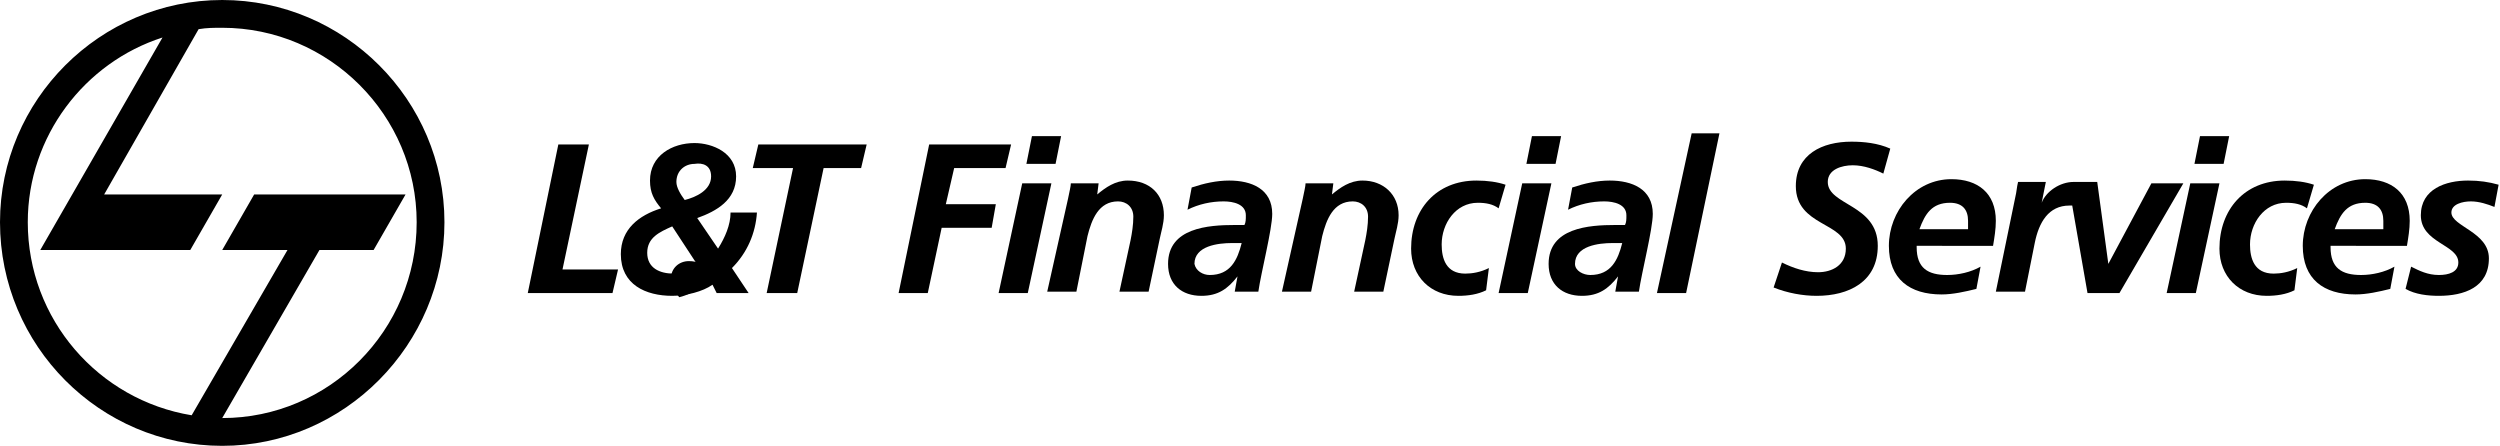
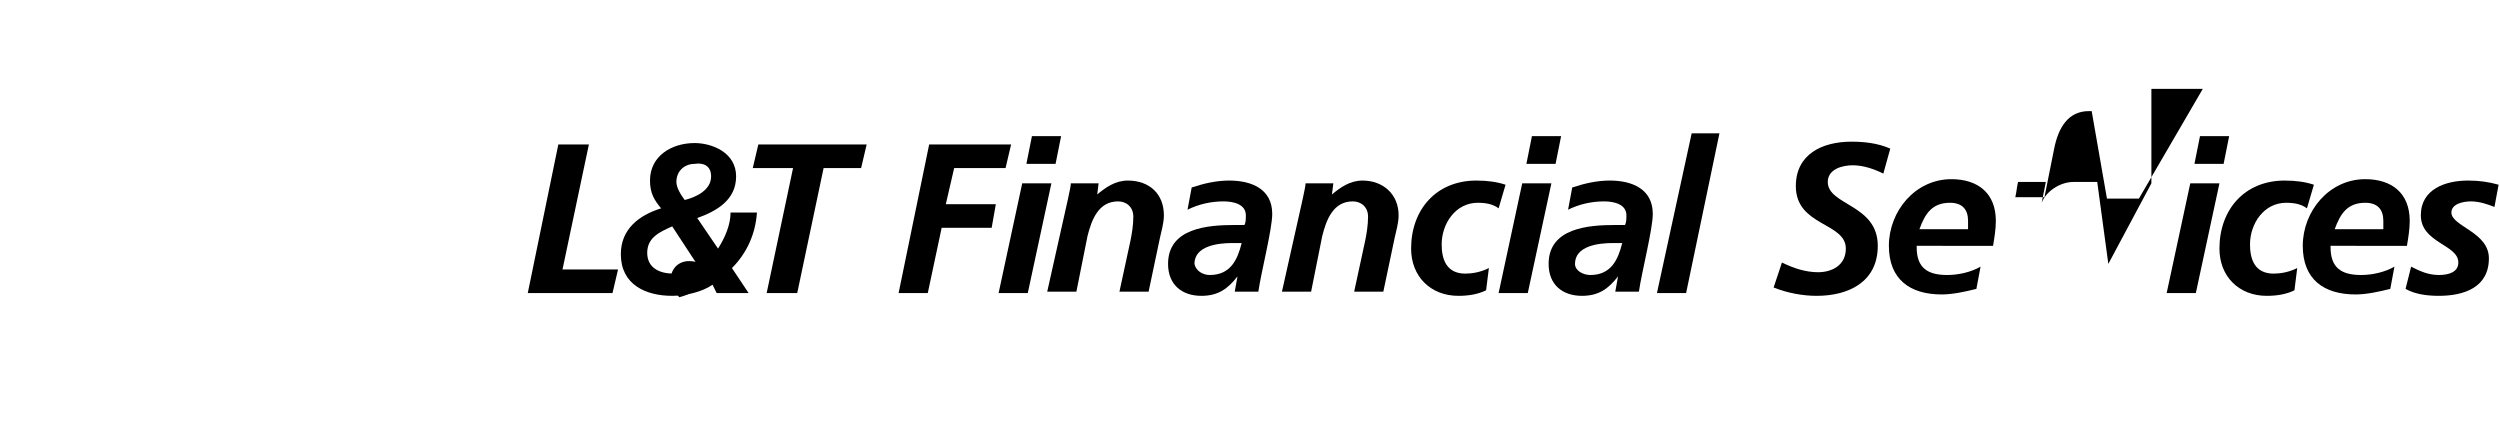
<svg xmlns="http://www.w3.org/2000/svg" id="Layer_1" x="0px" y="0px" viewBox="0 0 180 32.1" style="enable-background:new 0 0 180 32.1;" xml:space="preserve">
  <style type="text/css"> .st0{fill-rule:evenodd;clip-rule:evenodd;} </style>
  <path class="st0" d="M50.8,19.7c0,1-1.1,1.5-1.9,1.7c-0.3-0.4-0.6-0.9-0.6-1.3c0-0.8,0.6-1.3,1.3-1.3C50.2,18.8,50.8,19,50.8,19.7" />
-   <path class="st0" d="M13.8,29.9L20.7,18L16,18l2.3-4l10.9,0l-2.3,4L23,18L16,30.1c7.7,0,14-6.3,14-14.1c0-7.7-6.3-14-14-14 c-0.6,0-1.1,0-1.7,0.1L7.5,14H16l-2.3,4H2.9l8.8-15.3C6.1,4.5,2,9.8,2,16C2,23,7.1,28.8,13.8,29.9 M16,0c8.8,0,16,7.2,16,16 c0,8.8-7.2,16.1-16,16.1C7.2,32.1,0,24.9,0,16C0,7.2,7.2,0,16,0" />
  <polygon class="st0" points="38,21.1 44.1,21.1 44.5,19.4 40.5,19.4 42.4,10.4 40.2,10.4 " />
  <path class="st0" d="M51.6,21.1h2.3l-1.2-1.8c1.1-1.1,1.7-2.5,1.8-4h-1.9c0,0.9-0.4,1.8-0.9,2.6l-1.5-2.2c1.4-0.5,2.8-1.3,2.8-3 c0-1.7-1.7-2.4-3-2.4c-1.6,0-3.2,0.9-3.2,2.7c0,0.9,0.3,1.4,0.8,2c-1.6,0.5-2.9,1.5-2.9,3.3c0,2.2,1.8,3,3.7,3c1,0,2.2-0.3,2.9-0.8 L51.6,21.1z M50.3,19.2c-0.5,0.4-1.2,0.5-1.8,0.5c-1,0-1.9-0.4-1.9-1.5c0-1.1,0.9-1.5,1.8-1.9L50.3,19.2z M51.2,12.7 c0,1-1.1,1.5-1.9,1.7c-0.3-0.4-0.6-0.9-0.6-1.3c0-0.8,0.6-1.3,1.3-1.3C50.6,11.7,51.2,11.9,51.2,12.7" />
  <polygon class="st0" points="54.2,12.1 57.1,12.1 55.2,21.1 57.4,21.1 59.3,12.1 62,12.1 62.4,10.4 54.6,10.4 " />
  <polygon points="66.9,10.4 72.8,10.4 72.4,12.1 68.7,12.1 68.1,14.7 71.7,14.7 71.4,16.4 67.8,16.4 66.8,21.1 64.7,21.1 " />
  <path d="M73.6,13.2h2.1l-1.7,7.9h-2.1L73.6,13.2z M74.3,9.8h2.1l-0.4,2h-2.1L74.3,9.8z" />
  <path d="M76.9,14.3c0.1-0.5,0.2-0.9,0.2-1.1h2L79,14h0c0.6-0.5,1.3-1,2.2-1c1.6,0,2.6,1,2.6,2.5c0,0.6-0.2,1.2-0.3,1.7l-0.8,3.8 h-2.1l0.8-3.7c0.1-0.5,0.2-1.1,0.2-1.7c0-0.7-0.5-1.1-1.1-1.1c-1.4,0-1.9,1.3-2.2,2.5l-0.8,4h-2.1L76.9,14.3z" />
  <path d="M89.1,19.9L89.1,19.9c-0.7,0.9-1.4,1.4-2.6,1.4c-1.4,0-2.4-0.8-2.4-2.3c0-2.6,2.9-2.8,4.8-2.8h0.7c0.1-0.2,0.1-0.4,0.1-0.7 c0-0.8-0.9-1-1.6-1c-0.9,0-1.8,0.2-2.6,0.6l0.3-1.6c0.9-0.3,1.8-0.5,2.7-0.5c1.6,0,3.1,0.6,3.1,2.4c0,1.1-0.8,4.2-1,5.6h-1.7 L89.1,19.9z M87.1,19.8c1.5,0,2-1.1,2.3-2.3h-0.7c-1,0-2.7,0.2-2.7,1.5C86.1,19.5,86.6,19.8,87.1,19.8" />
  <path d="M93.8,14.3c0.1-0.5,0.2-0.9,0.2-1.1h2L95.9,14h0c0.6-0.5,1.3-1,2.2-1c1.5,0,2.6,1,2.6,2.5c0,0.6-0.2,1.2-0.3,1.7l-0.8,3.8 h-2.1l0.8-3.7c0.1-0.5,0.2-1.1,0.2-1.7c0-0.7-0.5-1.1-1.1-1.1c-1.4,0-1.9,1.3-2.2,2.5l-0.8,4h-2.1L93.8,14.3z" />
  <path d="M107.9,15c-0.4-0.3-0.9-0.4-1.5-0.4c-1.6,0-2.6,1.5-2.6,3c0,1,0.3,2.1,1.7,2.1c0.5,0,1.1-0.1,1.7-0.4l-0.2,1.6 c-0.6,0.3-1.3,0.4-2,0.4c-2,0-3.4-1.4-3.4-3.4c0-2.8,1.8-4.9,4.7-4.9c0.8,0,1.5,0.1,2.1,0.3L107.9,15z" />
  <path d="M109.6,13.2h2.1l-1.7,7.9h-2.1L109.6,13.2z M110.3,9.8h2.1l-0.4,2h-2.1L110.3,9.8z" />
  <path d="M116.5,19.9L116.5,19.9c-0.7,0.9-1.4,1.4-2.6,1.4c-1.4,0-2.4-0.8-2.4-2.3c0-2.6,2.9-2.8,4.8-2.8h0.7 c0.1-0.2,0.1-0.4,0.1-0.7c0-0.8-0.9-1-1.6-1c-0.9,0-1.8,0.2-2.6,0.6l0.3-1.6c0.9-0.3,1.8-0.5,2.7-0.5c1.6,0,3.1,0.6,3.1,2.4 c0,1.1-0.8,4.2-1,5.6h-1.7L116.5,19.9z M114.5,19.8c1.5,0,2-1.1,2.3-2.3h-0.7c-1,0-2.7,0.2-2.7,1.5C113.4,19.5,114,19.8,114.5,19.8" />
  <polygon points="121.8,9.6 123.8,9.6 121.4,21.1 119.3,21.1 " />
  <path d="M135.6,12.5c-0.6-0.3-1.4-0.6-2.2-0.6c-0.8,0-1.8,0.3-1.8,1.2c0,1.7,3.6,1.6,3.6,4.6c0,2.6-2.1,3.6-4.4,3.6 c-1,0-2.1-0.2-3.1-0.6l0.6-1.8c0.8,0.4,1.7,0.7,2.6,0.7c1,0,2-0.5,2-1.7c0-1.9-3.6-1.6-3.6-4.5c0-2.3,1.9-3.2,4-3.2 c0.9,0,1.9,0.1,2.8,0.5L135.6,12.5z" />
  <path d="M138,17.8c0,1.5,0.8,2,2.2,2c0.8,0,1.7-0.2,2.4-0.6l-0.3,1.6c-0.8,0.2-1.7,0.4-2.5,0.4c-2.3,0-3.8-1.1-3.8-3.5 c0-2.5,1.9-4.8,4.5-4.8c1.9,0,3.2,1,3.2,3c0,0.6-0.1,1.2-0.2,1.8H138z M141.7,16.4c0-0.2,0-0.4,0-0.5c0-0.8-0.4-1.3-1.3-1.3 c-1.3,0-1.8,0.8-2.2,1.9H141.7z" />
-   <path d="M154.9,13.2l-3.1,5.8h0l-0.8-5.9h-1.7c-1,0-2,0.7-2.3,1.5h0l0.3-1.5h-2c-0.1,0.4-0.1,0.7-0.2,1.1l-1.4,6.8h2.1l0.7-3.5 c0.3-1.5,1-2.7,2.5-2.7c0.1,0,0.1,0,0.2,0l1.1,6.3h2.3l4.6-7.9H154.9z M149.3,14.8C149.3,14.8,149.3,14.8,149.3,14.8 C149.3,14.8,149.3,14.8,149.3,14.8 M149.4,14.8C149.4,14.8,149.5,14.8,149.4,14.8C149.5,14.8,149.4,14.8,149.4,14.8 M149.5,14.9 C149.6,14.9,149.6,14.9,149.5,14.9C149.6,14.9,149.6,14.9,149.5,14.9 M149.6,14.9C149.7,14.9,149.7,14.9,149.6,14.9 C149.7,14.9,149.6,14.9,149.6,14.9 M149.7,14.9C149.7,14.9,149.7,14.9,149.7,14.9C149.7,14.9,149.7,14.9,149.7,14.9 M149.8,14.9 C149.8,14.9,149.8,14.9,149.8,14.9C149.8,14.9,149.8,14.9,149.8,14.9" />
+   <path d="M154.9,13.2l-3.1,5.8h0l-0.8-5.9h-1.7c-1,0-2,0.7-2.3,1.5h0l0.3-1.5h-2c-0.1,0.4-0.1,0.7-0.2,1.1h2.1l0.7-3.5 c0.3-1.5,1-2.7,2.5-2.7c0.1,0,0.1,0,0.2,0l1.1,6.3h2.3l4.6-7.9H154.9z M149.3,14.8C149.3,14.8,149.3,14.8,149.3,14.8 C149.3,14.8,149.3,14.8,149.3,14.8 M149.4,14.8C149.4,14.8,149.5,14.8,149.4,14.8C149.5,14.8,149.4,14.8,149.4,14.8 M149.5,14.9 C149.6,14.9,149.6,14.9,149.5,14.9C149.6,14.9,149.6,14.9,149.5,14.9 M149.6,14.9C149.7,14.9,149.7,14.9,149.6,14.9 C149.7,14.9,149.6,14.9,149.6,14.9 M149.7,14.9C149.7,14.9,149.7,14.9,149.7,14.9C149.7,14.9,149.7,14.9,149.7,14.9 M149.8,14.9 C149.8,14.9,149.8,14.9,149.8,14.9C149.8,14.9,149.8,14.9,149.8,14.9" />
  <path d="M157.7,13.2h2.1l-1.7,7.9H156L157.7,13.2z M158.4,9.8h2.1l-0.4,2H158L158.4,9.8z" />
  <path d="M166.1,15c-0.4-0.3-0.9-0.4-1.5-0.4c-1.6,0-2.6,1.5-2.6,3c0,1,0.3,2.1,1.7,2.1c0.5,0,1.1-0.1,1.7-0.4l-0.2,1.6 c-0.6,0.3-1.3,0.4-2,0.4c-2,0-3.4-1.4-3.4-3.4c0-2.8,1.8-4.9,4.7-4.9c0.8,0,1.5,0.1,2.1,0.3L166.1,15z" />
  <path d="M167.8,17.8c0,1.5,0.8,2,2.2,2c0.8,0,1.7-0.2,2.4-0.6l-0.3,1.6c-0.8,0.2-1.7,0.4-2.5,0.4c-2.3,0-3.8-1.1-3.8-3.5 c0-2.5,1.9-4.8,4.5-4.8c1.9,0,3.2,1,3.2,3c0,0.6-0.1,1.2-0.2,1.8H167.8z M171.6,16.4c0-0.2,0-0.4,0-0.5c0-0.8-0.4-1.3-1.3-1.3 c-1.3,0-1.8,0.8-2.2,1.9H171.6z" />
  <path d="M179.6,14.9c-0.5-0.2-1.1-0.4-1.7-0.4c-0.6,0-1.4,0.2-1.4,0.8c0,1,2.7,1.4,2.7,3.3c0,2.1-1.8,2.7-3.6,2.7 c-0.8,0-1.7-0.1-2.4-0.5l0.4-1.6c0.6,0.3,1.2,0.6,2,0.6c0.7,0,1.4-0.2,1.4-0.9c0-1.3-2.7-1.4-2.7-3.4c0-1.9,1.8-2.5,3.4-2.5 c0.8,0,1.5,0.1,2.2,0.3L179.6,14.9z" />
</svg>